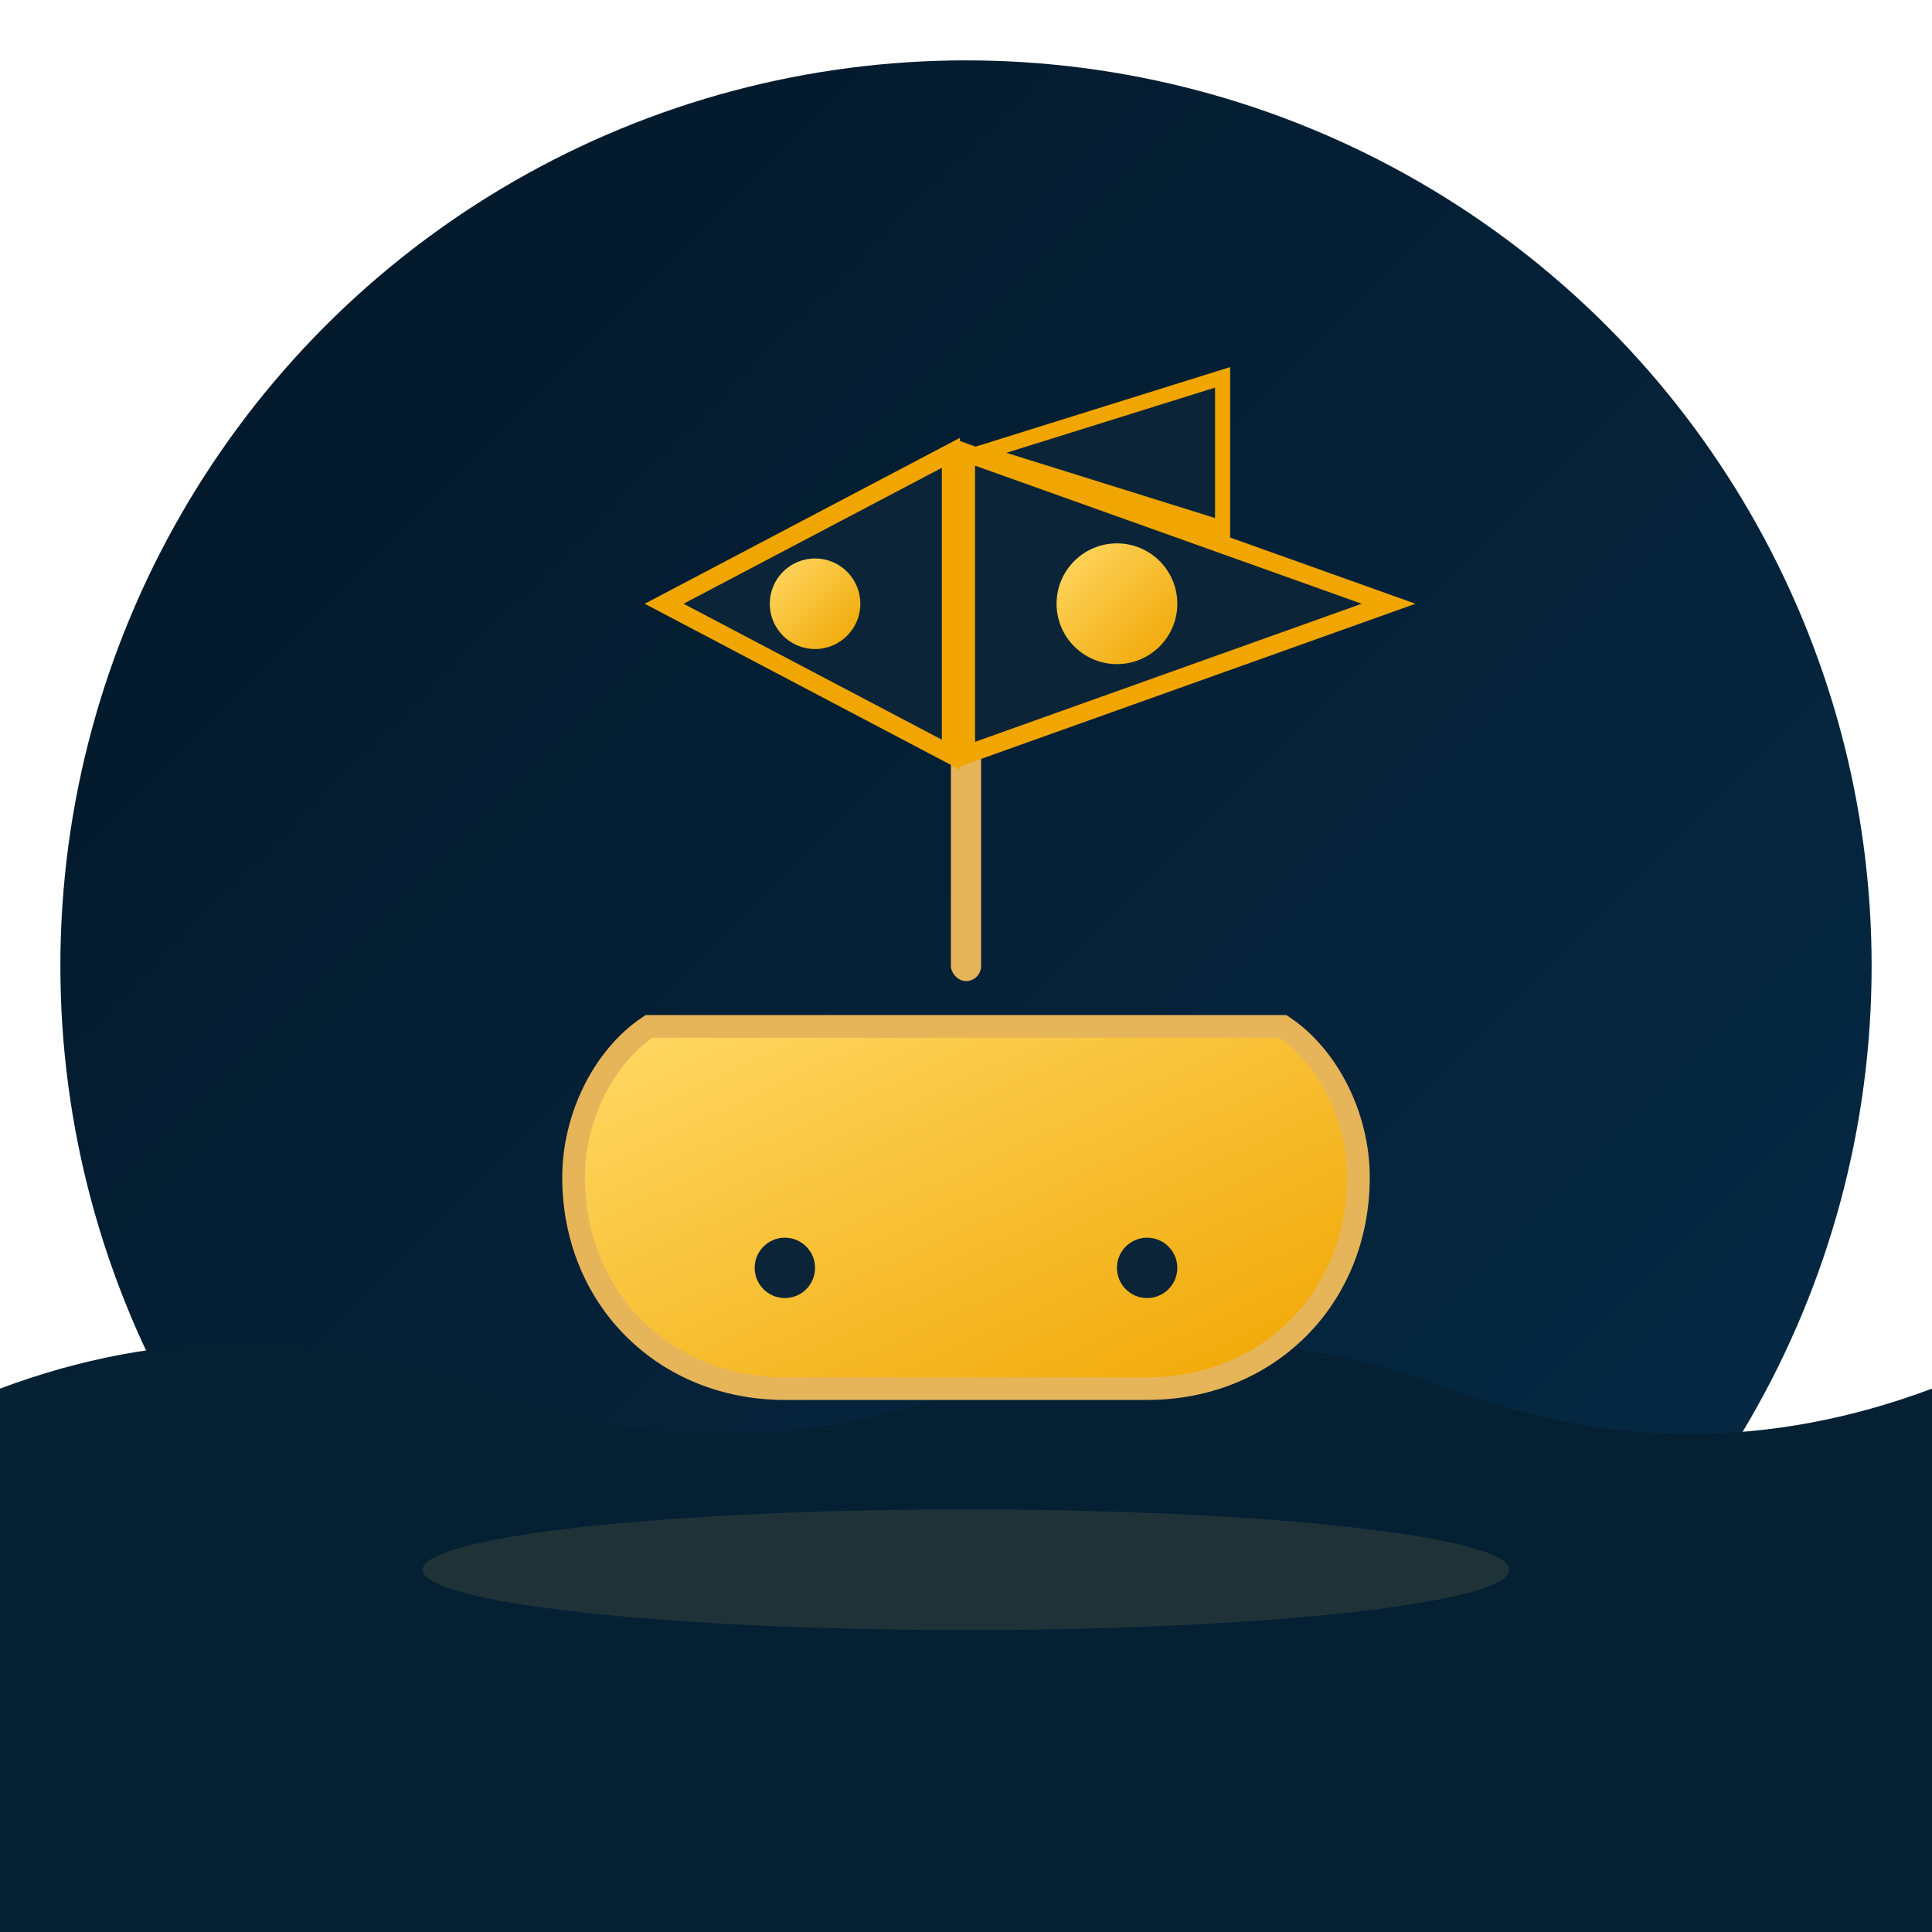
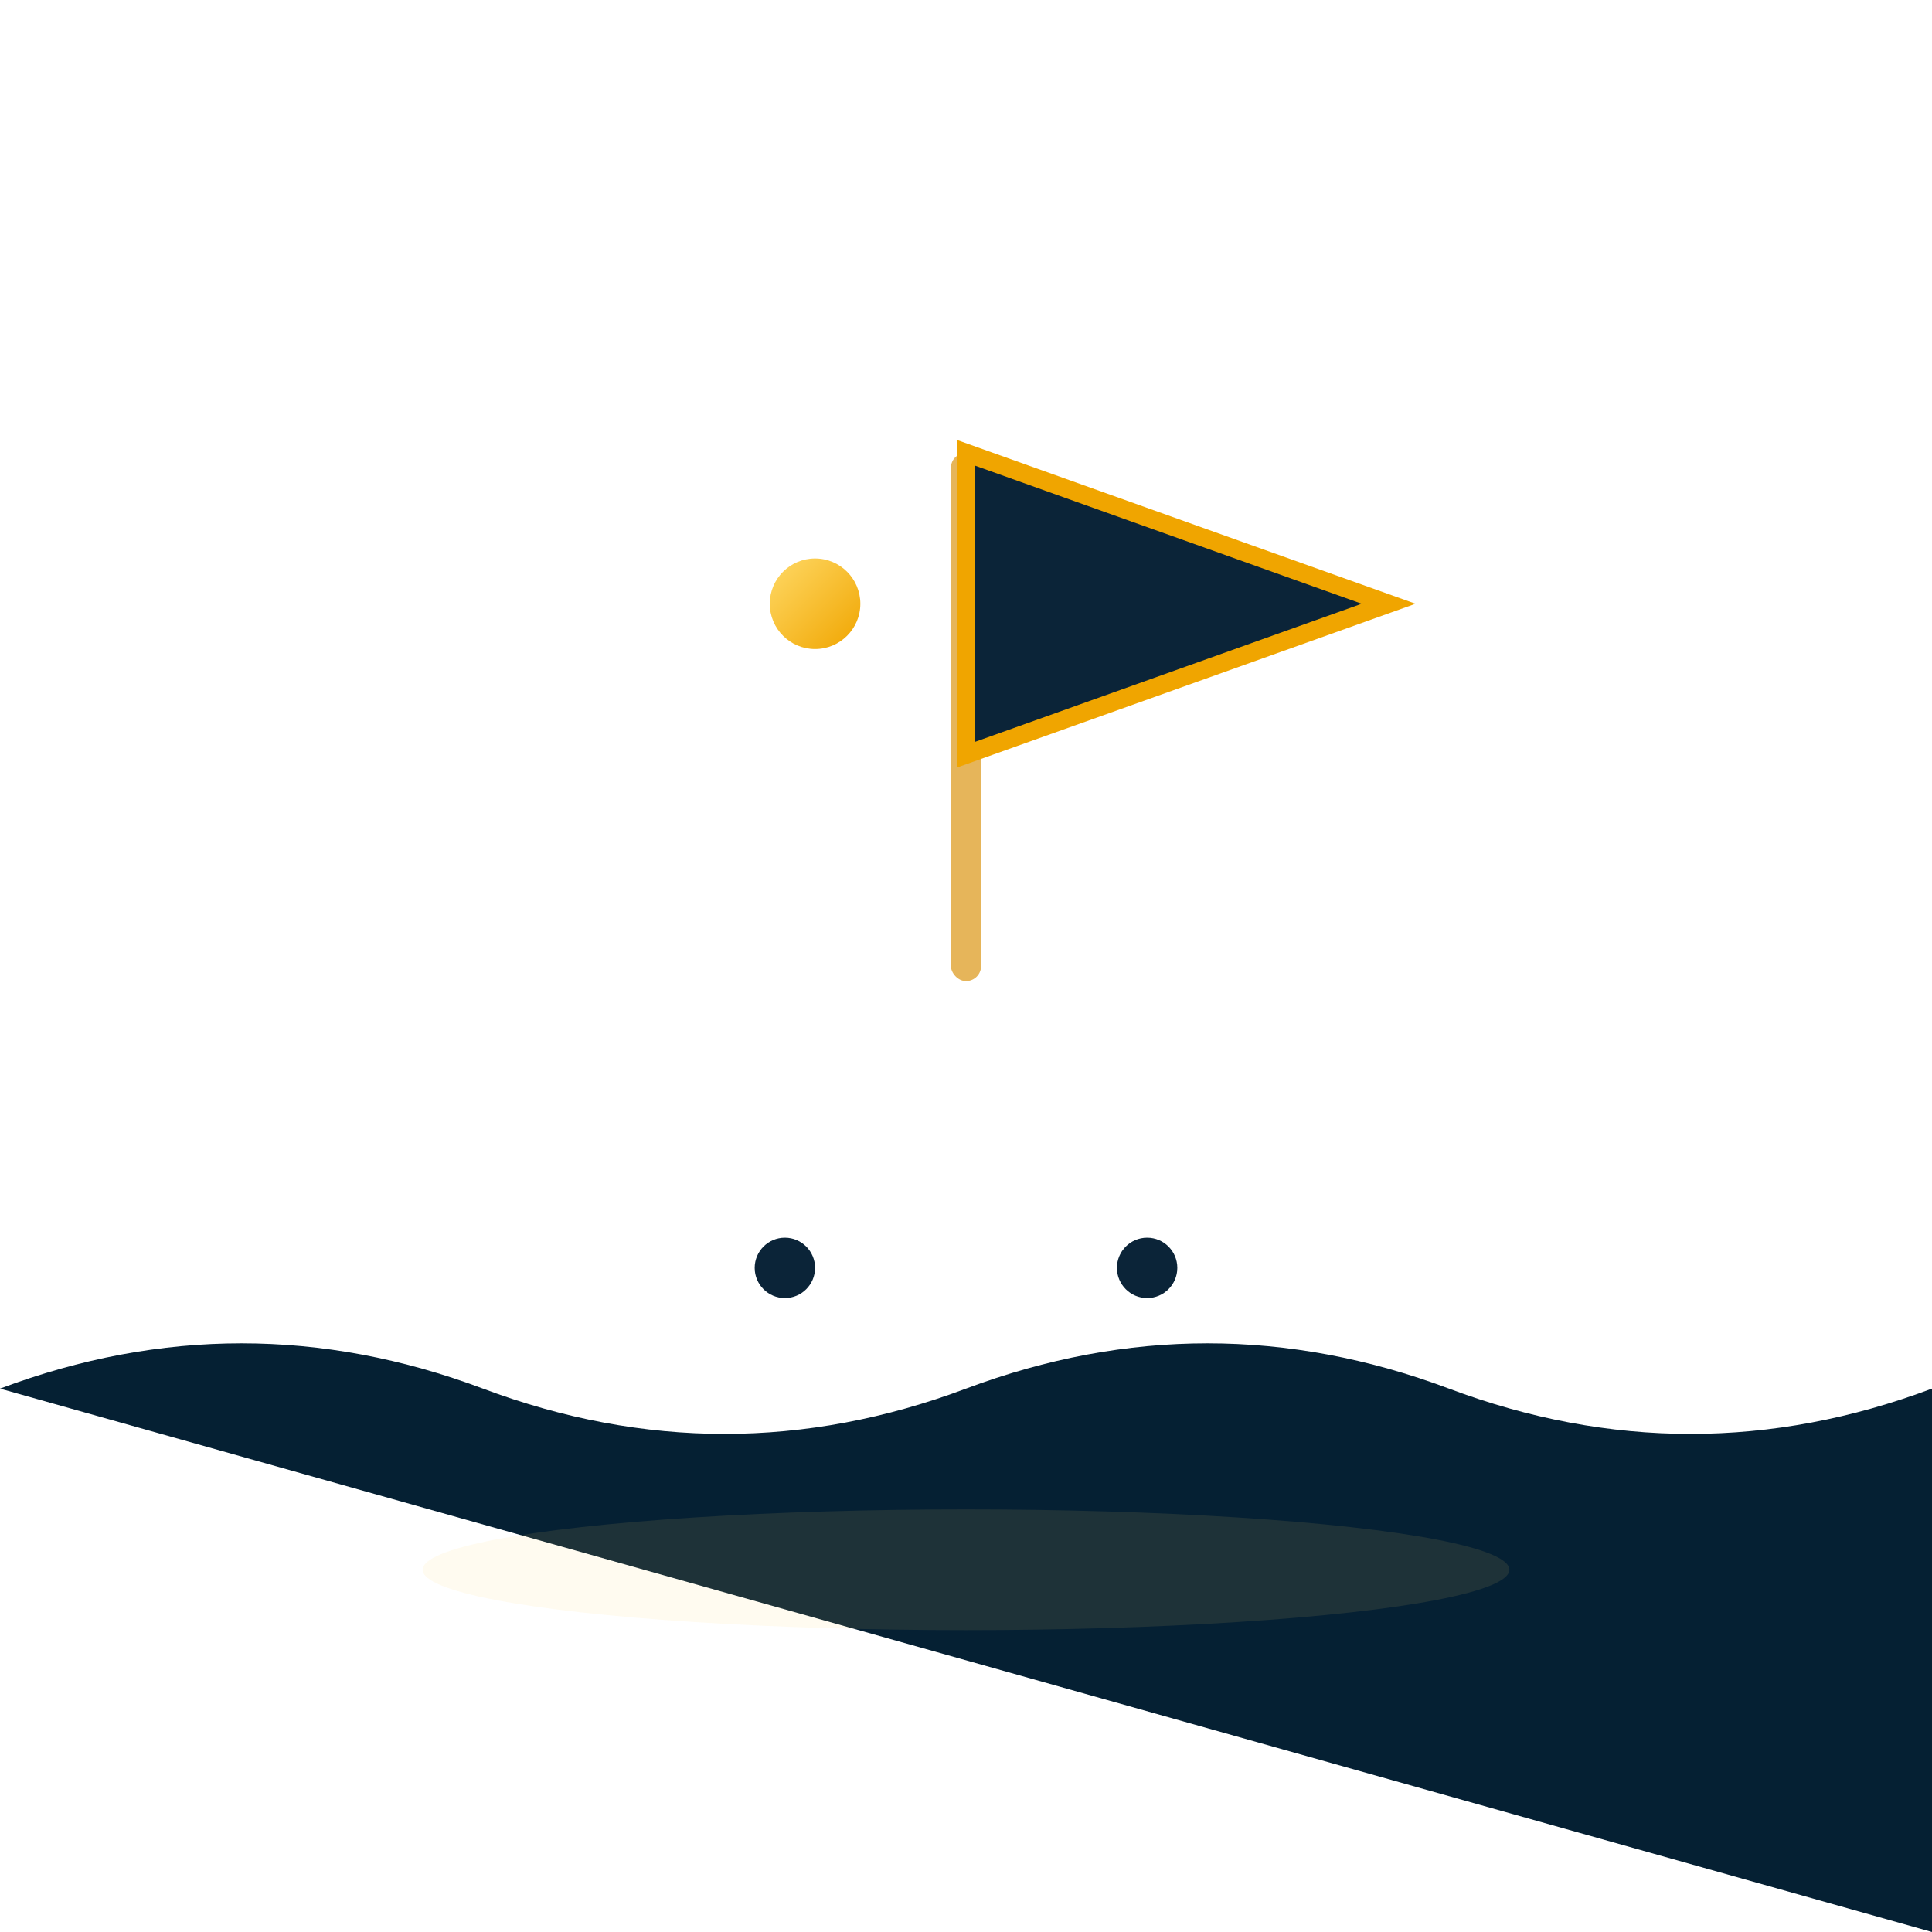
<svg xmlns="http://www.w3.org/2000/svg" viewBox="0 0 128 128" width="128" height="128">
  <defs>
    <linearGradient id="ocean" x1="0" y1="0" x2="1" y2="1">
      <stop offset="0" stop-color="#031728" />
      <stop offset="1" stop-color="#062b47" />
    </linearGradient>
    <linearGradient id="gold" x1="0" y1="0" x2="1" y2="1">
      <stop offset="0" stop-color="#ffd966" />
      <stop offset="1" stop-color="#f0a500" />
    </linearGradient>
    <filter id="shadow" x="-50%" y="-50%" width="200%" height="200%">
      <feDropShadow dx="0" dy="3" stdDeviation="3" flood-color="#000" flood-opacity="0.5" />
    </filter>
  </defs>
-   <circle cx="64" cy="64" r="60" fill="url(#ocean)" />
-   <path d="M0 92q16-6 32 0t32 0 32 0 32 0v36H0z" fill="#052033" />
+   <path d="M0 92q16-6 32 0t32 0 32 0 32 0v36z" fill="#052033" />
  <g filter="url(#shadow)">
-     <path d="M38 78c0 8 6 14 14 14h24c8 0 14-6 14-14 0-4-2-8-5-10H43c-3 2-5 6-5 10z" fill="url(#gold)" stroke="#e6b55a" stroke-width="1.5" />
    <circle cx="52" cy="84" r="2" fill="#0b2438" />
    <circle cx="76" cy="84" r="2" fill="#0b2438" />
  </g>
  <rect x="63" y="30" width="2" height="35" rx="1" fill="#e6b55a" />
  <g transform="translate(64,30)">
    <path d="M0 0L28 10L0 20z" fill="#0b2438" stroke="#f0a500" stroke-width="1.2" />
-     <circle cx="10" cy="10" r="4" fill="url(#gold)" />
-     <path d="M-1 0L-20 10L-1 20z" fill="#0b2438" stroke="#f0a500" stroke-width="1.2" />
    <circle cx="-10" cy="10" r="3" fill="url(#gold)" />
  </g>
-   <path d="M65 30l16-5v10z" fill="#0b2438" stroke="#f0a500" stroke-width="1" />
  <ellipse cx="64" cy="104" rx="36" ry="4" fill="rgba(255,217,102,0.1)" />
</svg>